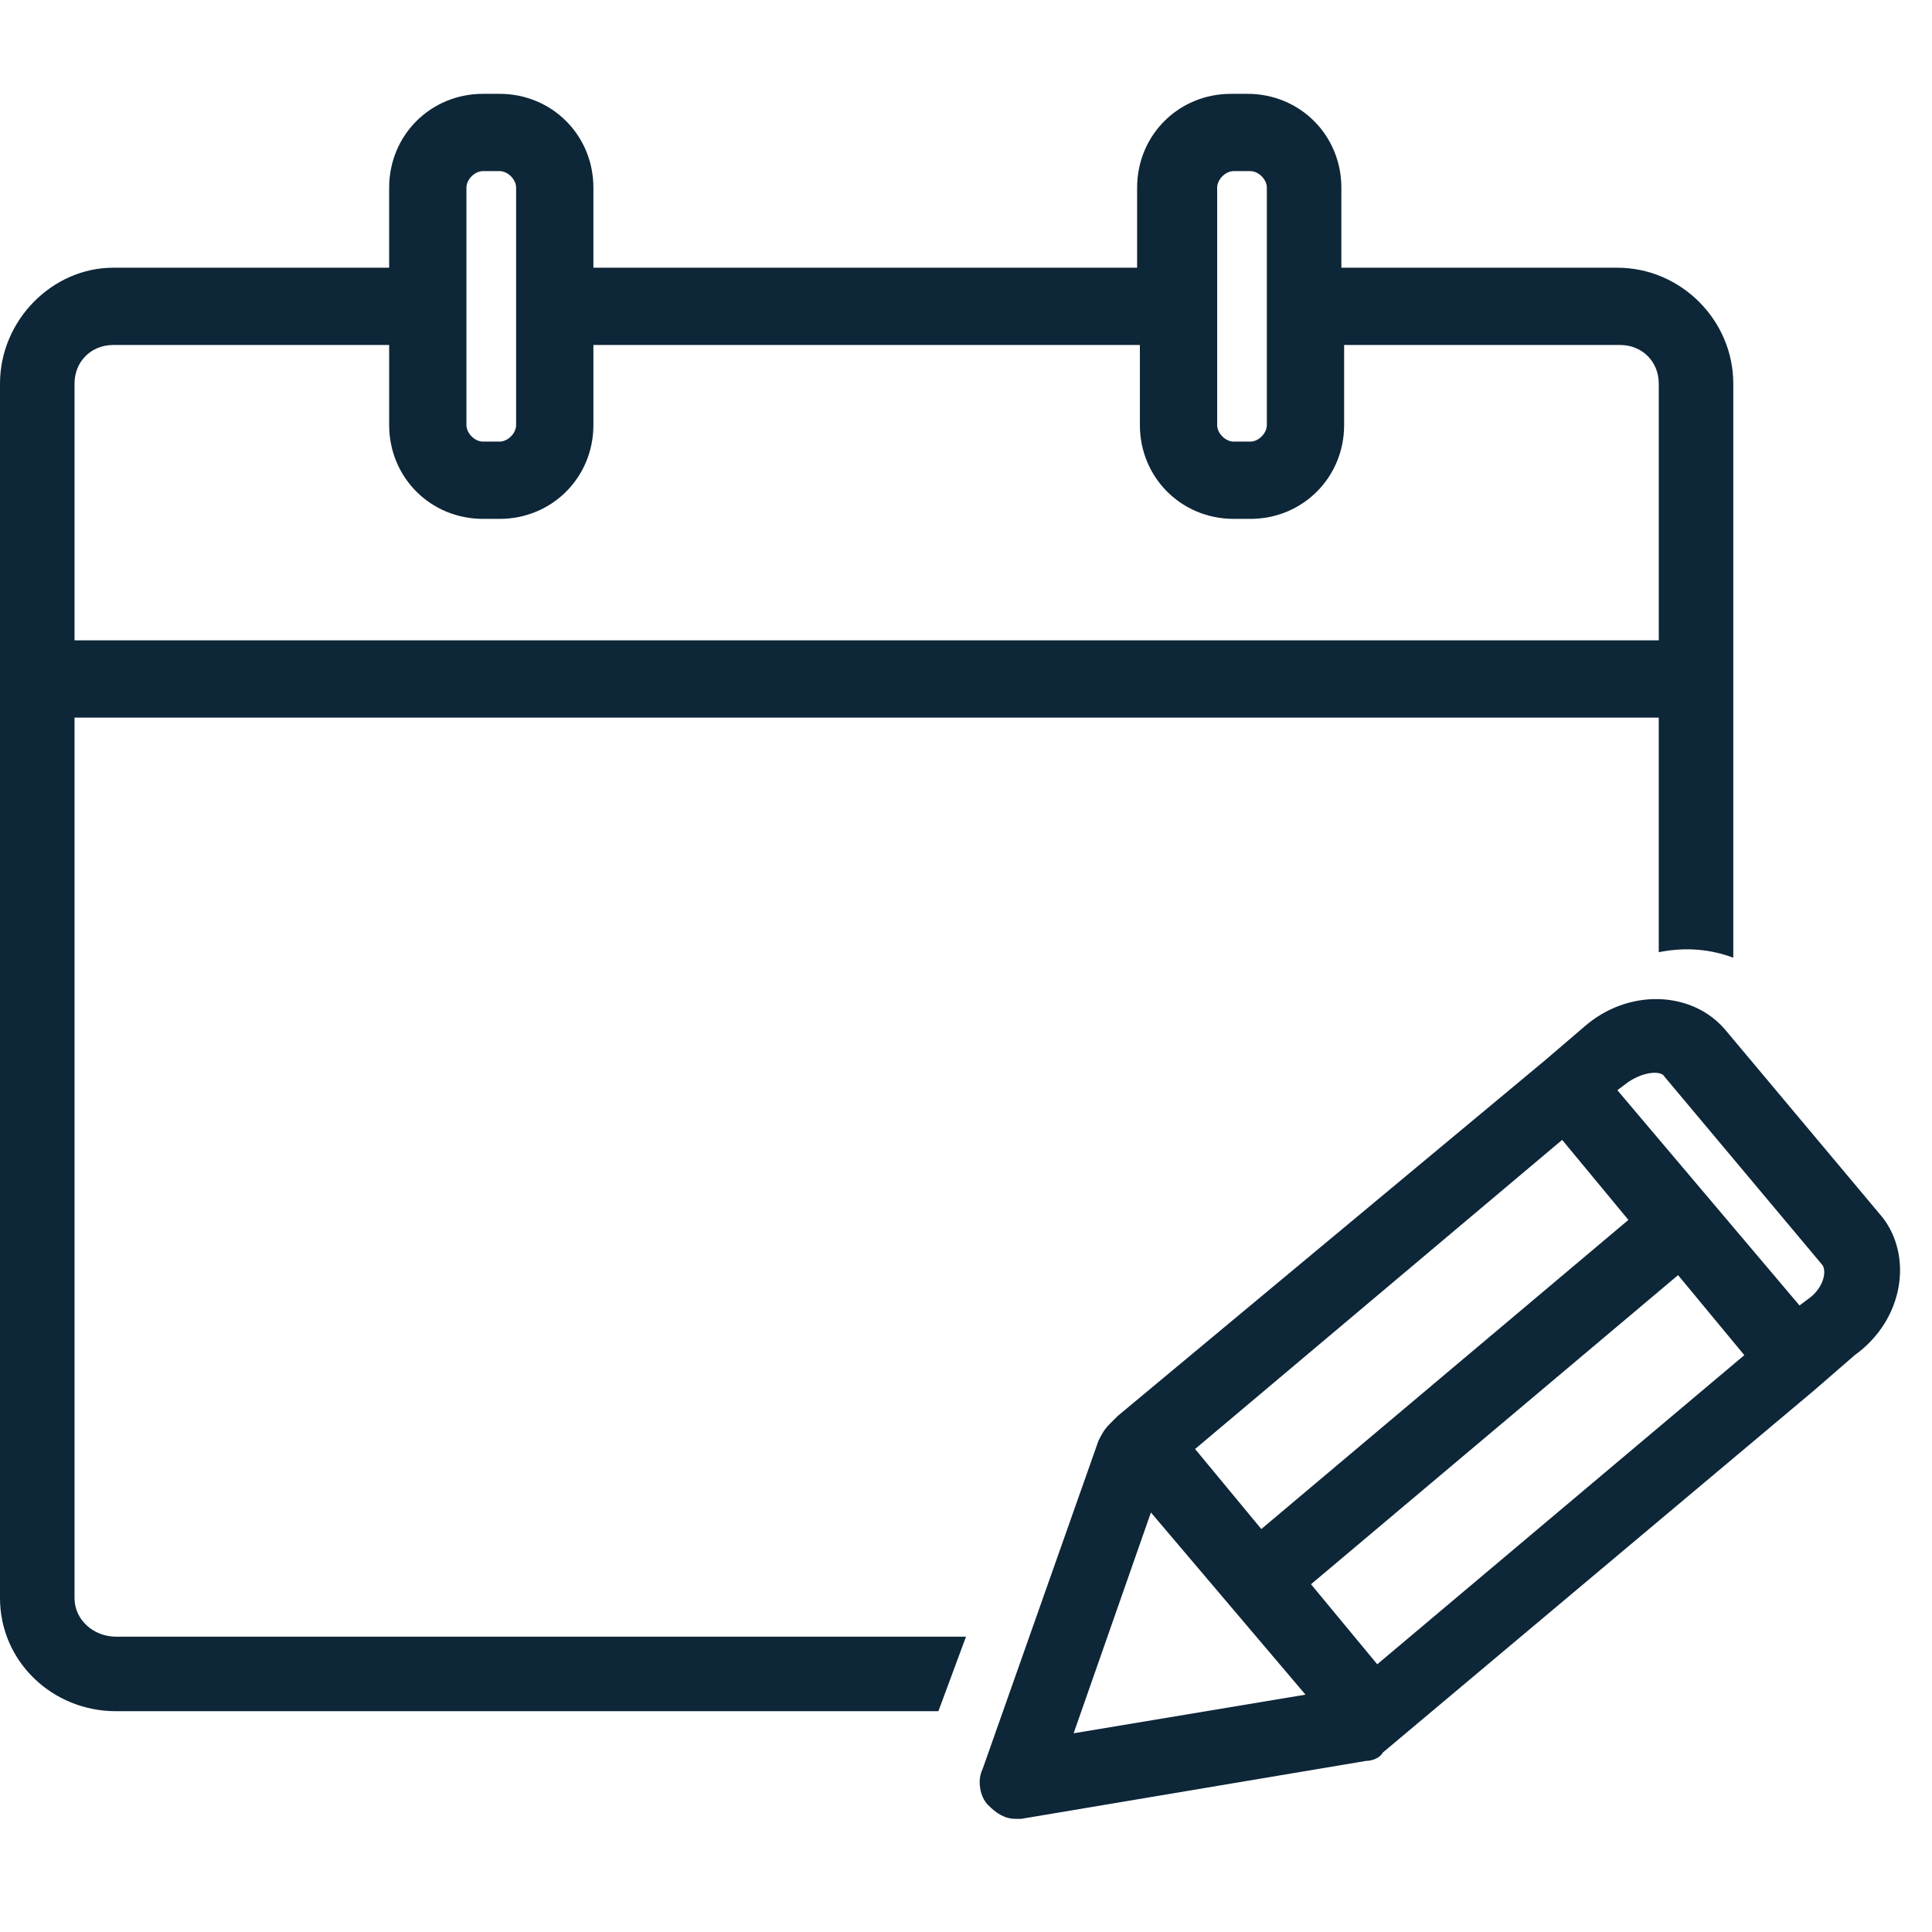
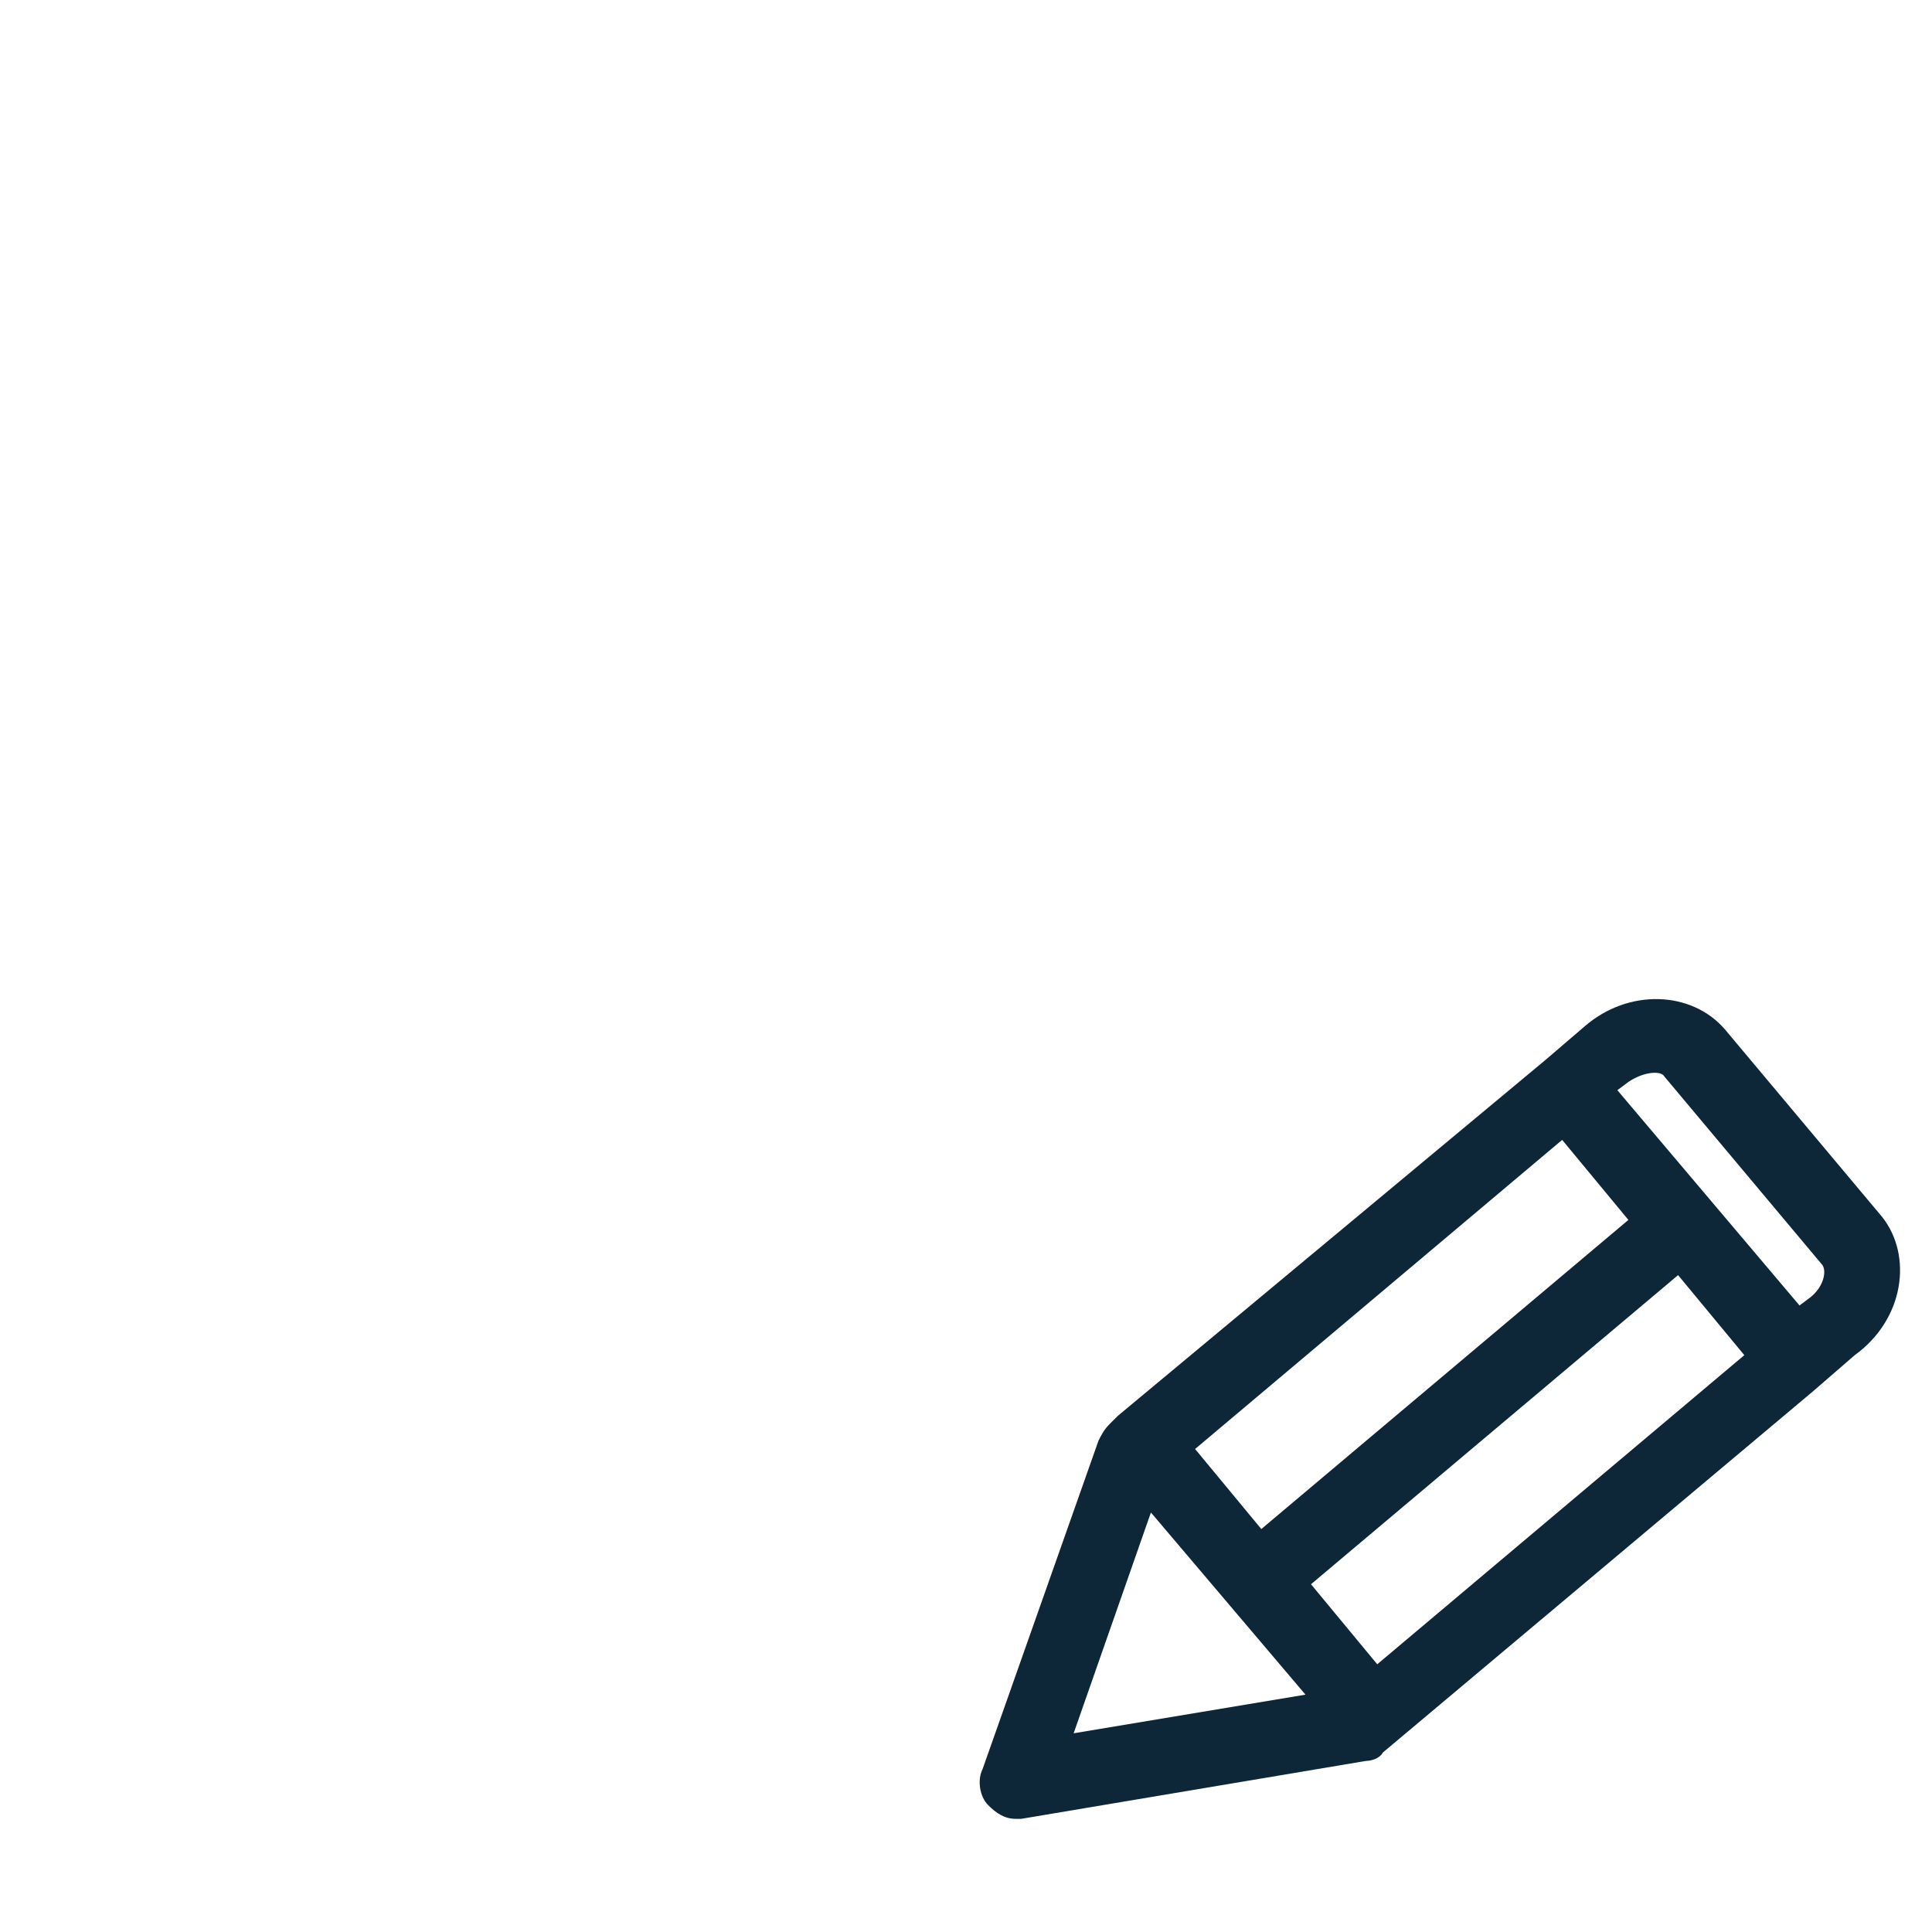
<svg xmlns="http://www.w3.org/2000/svg" version="1.1" id="Capa_1" x="0px" y="0px" viewBox="0 0 70 70" style="enable-background:new 0 0 70 70;" xml:space="preserve">
  <style type="text/css">
	.st0{fill:#0D2638;}
</style>
  <g>
    <path class="st0" d="M49.9,60.3l-2.4-2.9l13.3-11.2l2.4,2.9L49.9,60.3z M41.7,54.8l5.6,6.6l-8.4,1.4L41.7,54.8z M43.3,52.5   l13.3-11.2l2.4,2.9L45.7,55.4L43.3,52.5z M60.3,39l5.7,6.8c0.2,0.2,0.1,0.8-0.4,1.2l-0.4,0.3l-6.6-7.8l0.4-0.3   C59.6,38.8,60.2,38.8,60.3,39z M68.2,44.1l-5.7-6.8c-1.2-1.4-3.5-1.5-5.1-0.1l-1.4,1.2L40.5,51.3h0l-0.3,0.3   c-0.2,0.2-0.3,0.4-0.4,0.6l-4.2,11.9c-0.2,0.4-0.1,1,0.2,1.3c0.3,0.3,0.6,0.5,1,0.5c0.1,0,0.1,0,0.2,0l12.5-2.1   c0.2,0,0.5-0.1,0.6-0.3l15.6-13.1l1.5-1.3C69,47.8,69.3,45.5,68.2,44.1" />
  </g>
  <g>
-     <path class="st0" d="M2.7,13.9c0-0.8,0.6-1.4,1.4-1.4h10v2.9c0,1.9,1.5,3.4,3.4,3.4h0.6c1.9,0,3.4-1.5,3.4-3.4v-2.9h19.8v2.9   c0,1.9,1.5,3.4,3.4,3.4h0.6c1.9,0,3.4-1.5,3.4-3.4v-2.9h10c0.8,0,1.4,0.6,1.4,1.4v9.3H2.7V13.9z M16.9,12.4V6.8   c0-0.3,0.3-0.6,0.6-0.6h0.6c0.3,0,0.6,0.3,0.6,0.6v8.6c0,0.3-0.3,0.6-0.6,0.6h-0.6c-0.3,0-0.6-0.3-0.6-0.6V12.4z M44.1,12.4V6.8   c0-0.3,0.3-0.6,0.6-0.6h0.6c0.3,0,0.6,0.3,0.6,0.6v8.6c0,0.3-0.3,0.6-0.6,0.6h-0.6c-0.3,0-0.6-0.3-0.6-0.6V12.4z M2.7,57.9V26h57.4   v8.5c1-0.2,1.9-0.1,2.7,0.2V13.9c0-2.3-1.9-4.2-4.2-4.2h-10V6.8c0-1.9-1.5-3.4-3.4-3.4h-0.6c-1.9,0-3.4,1.5-3.4,3.4v2.9H21.5V6.8   c0-1.9-1.5-3.4-3.4-3.4h-0.6c-1.9,0-3.4,1.5-3.4,3.4v2.9h-10C1.9,9.7,0,11.6,0,13.9v44C0,60.2,1.9,62,4.2,62H34l1-2.7H4.2   C3.4,59.3,2.7,58.7,2.7,57.9" />
-   </g>
+     </g>
</svg>